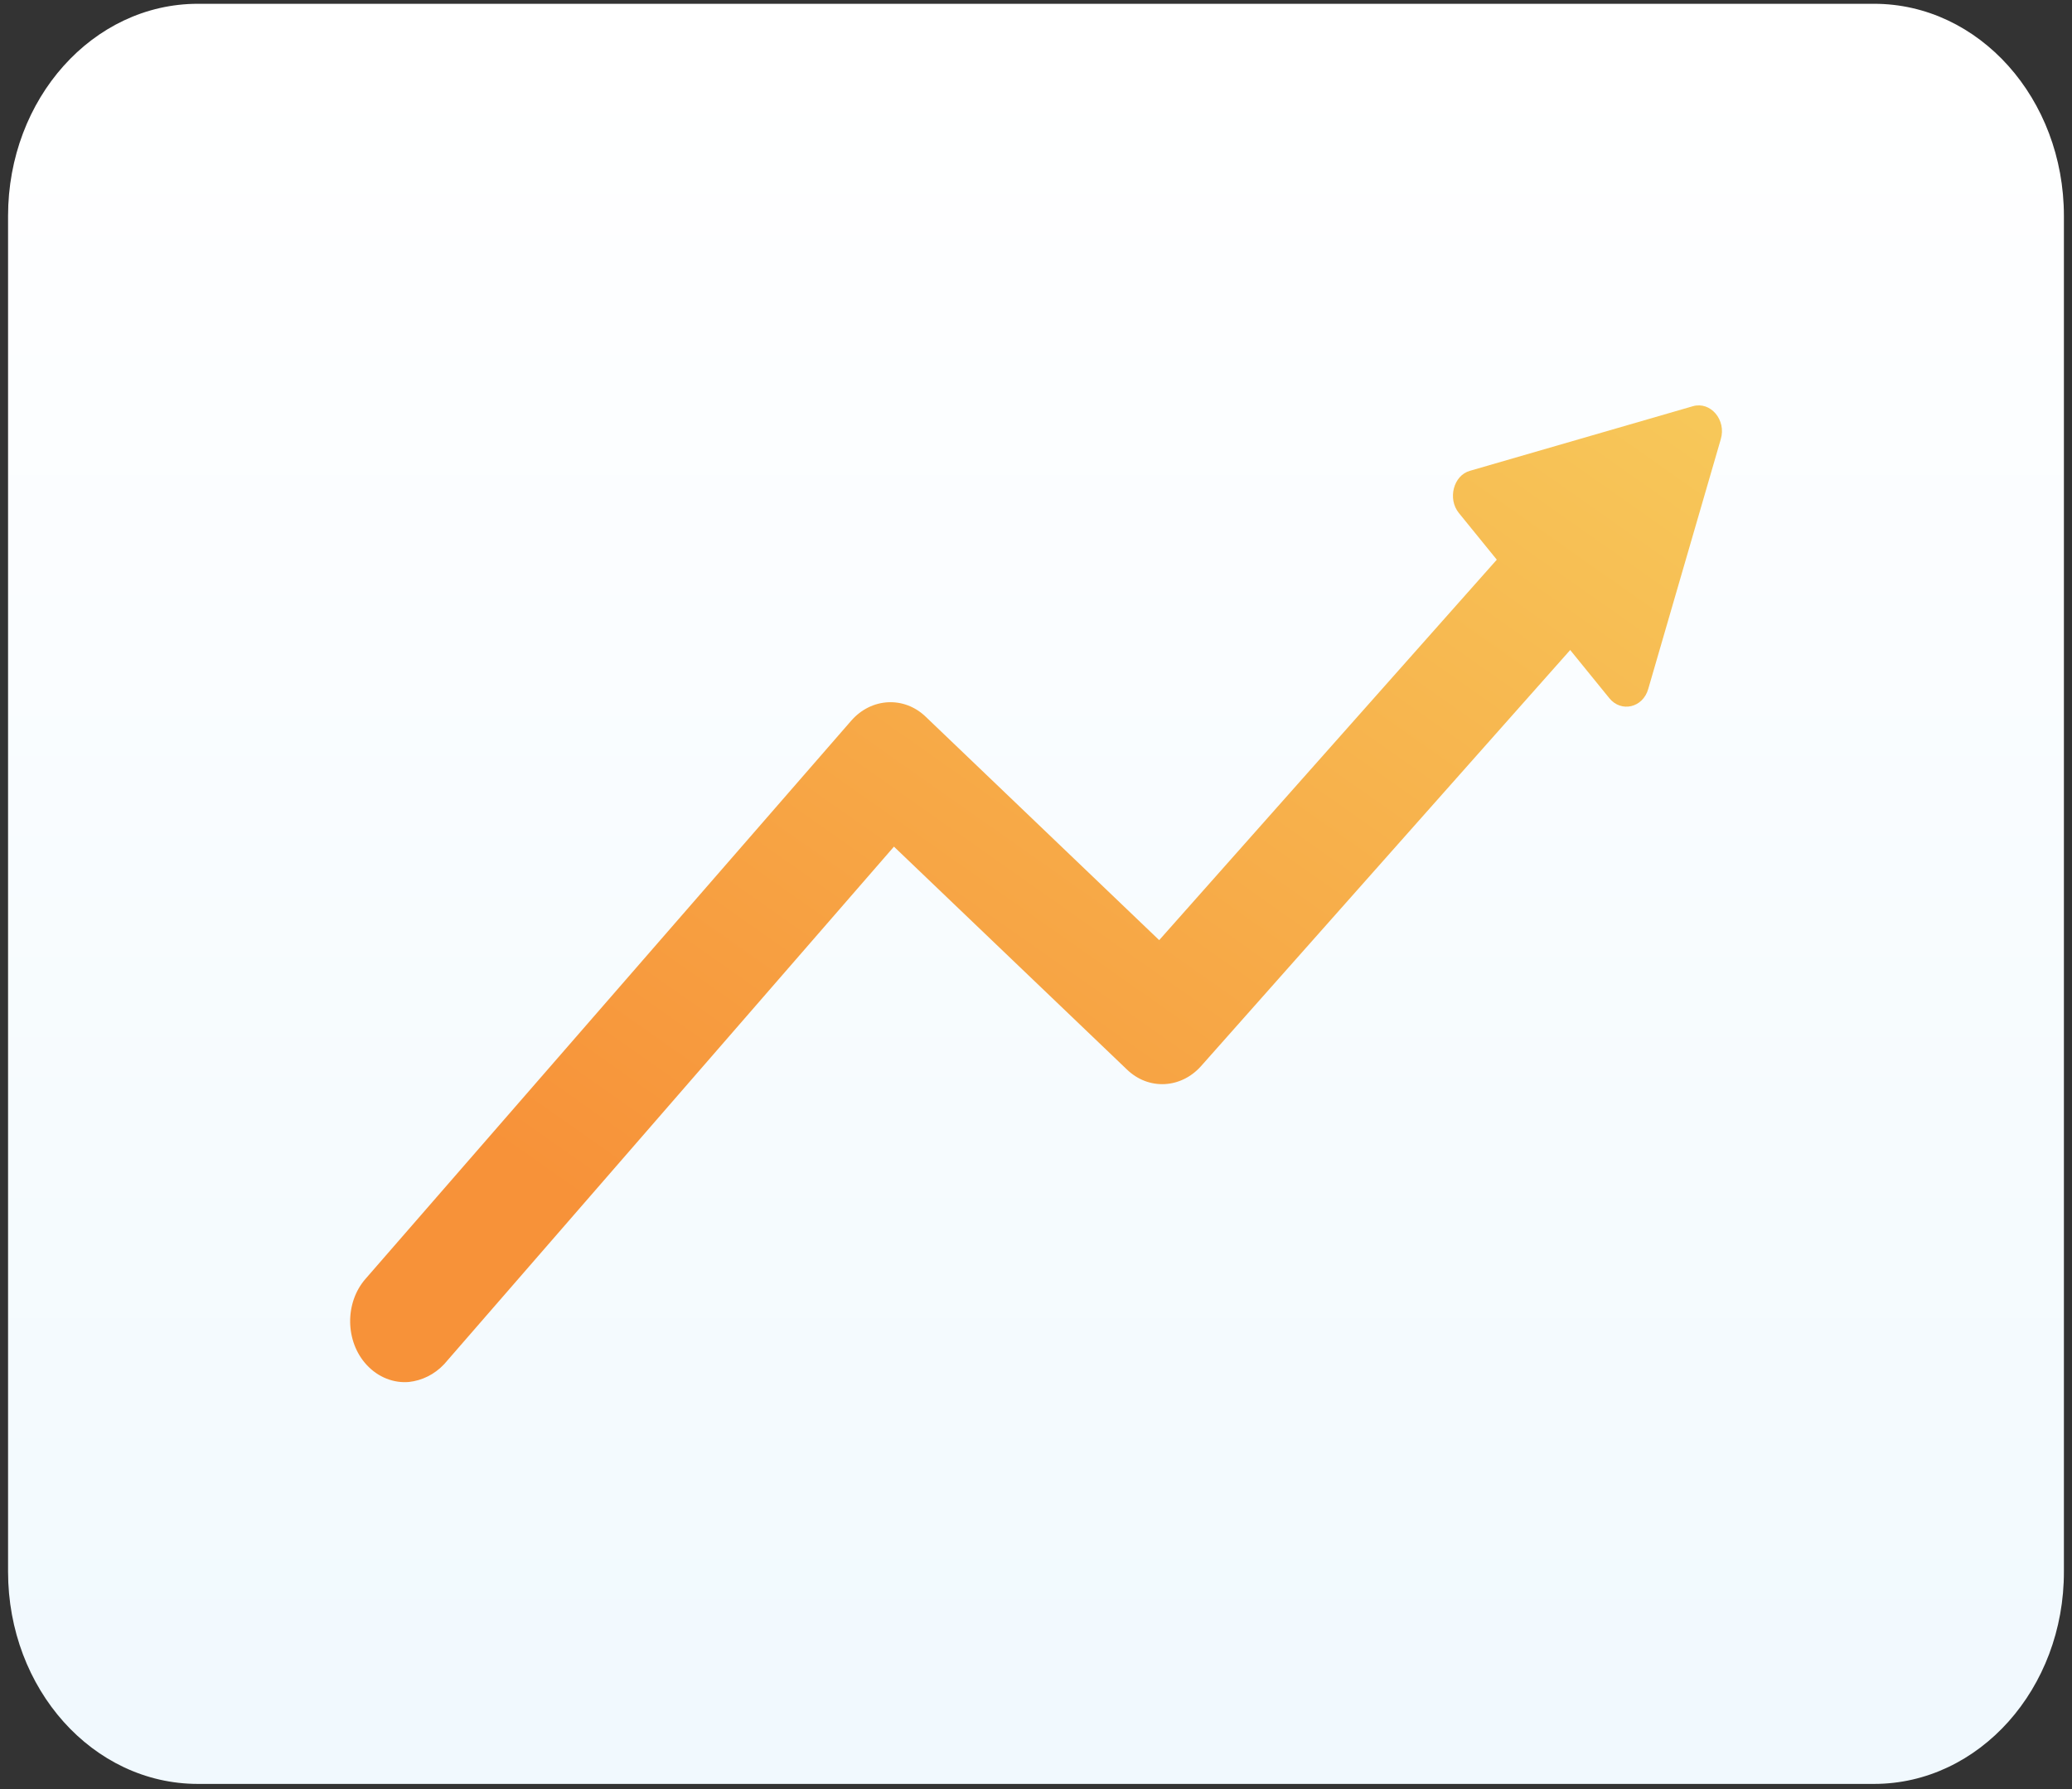
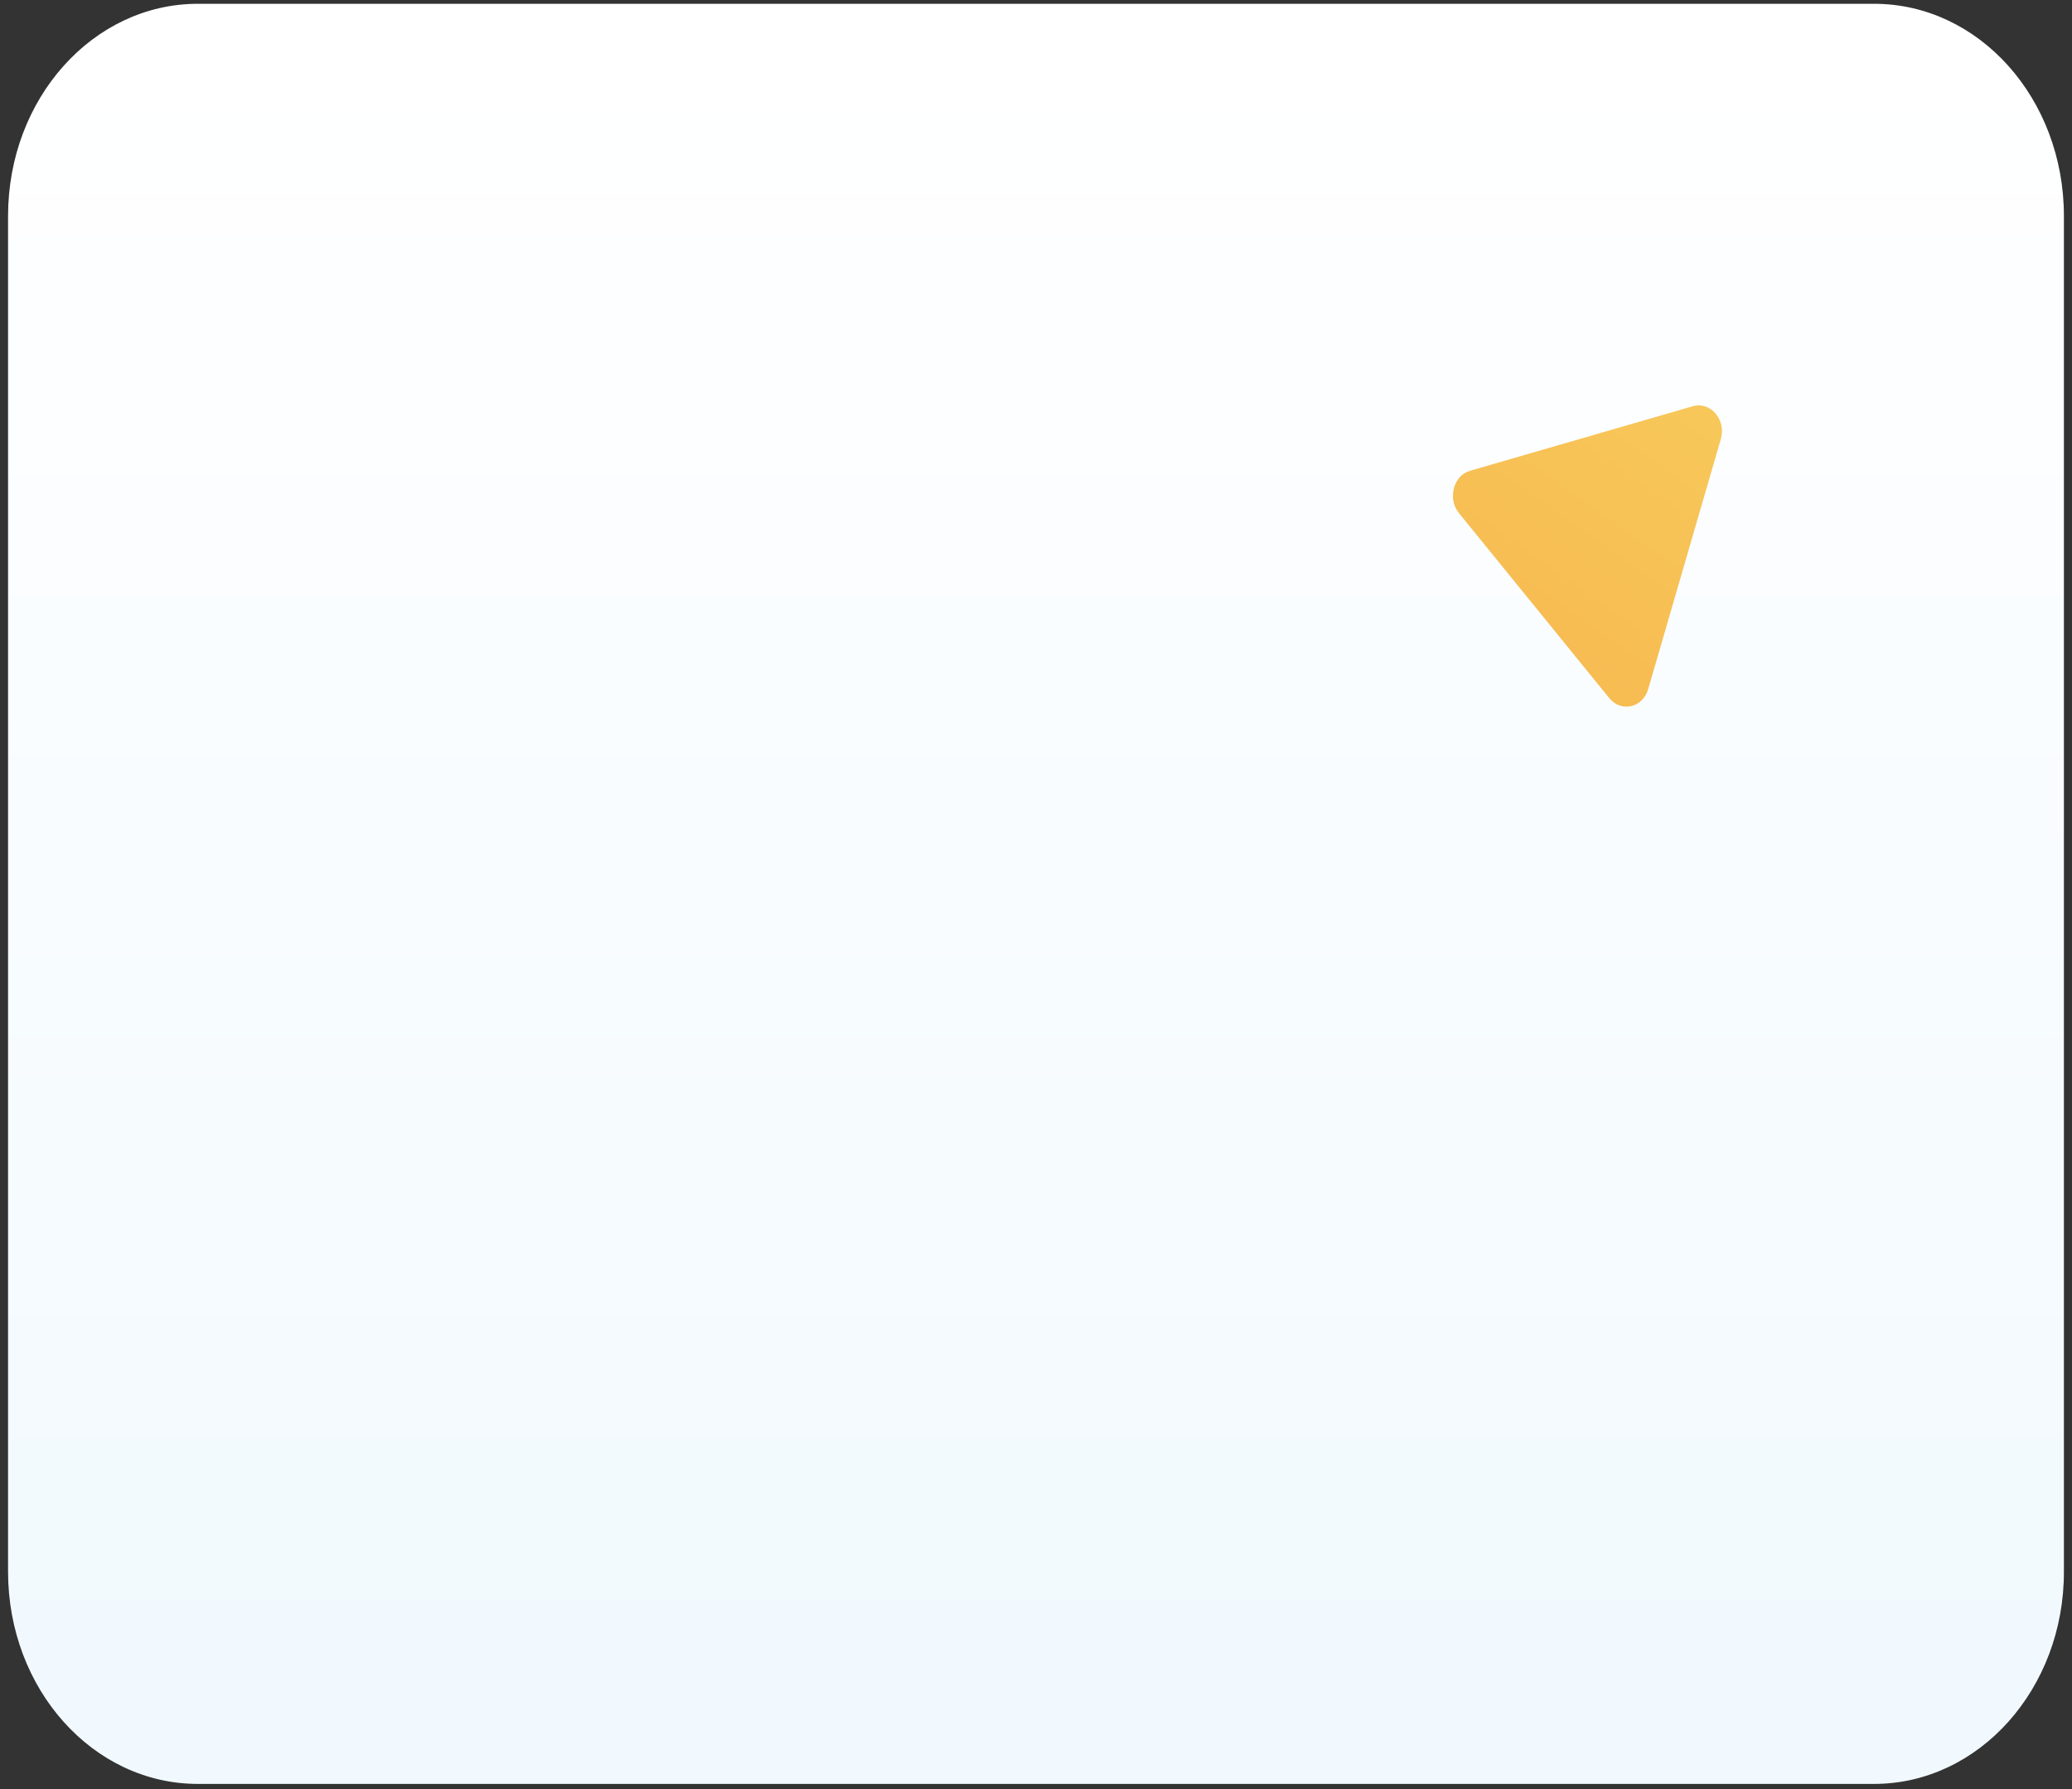
<svg xmlns="http://www.w3.org/2000/svg" width="117" height="101" viewBox="0 0 117 101" fill="none">
  <rect x="0" y="0" width="117" height="101" fill="#333333" stroke="none" />
  <path d="M105.825 100.707H11.173C5.247 100.707 0.455 95.351 0.455 88.727V12.193C0.455 5.57 5.247 0.214 11.173 0.214H105.825C111.751 0.214 116.543 5.57 116.543 12.193V88.701C116.566 95.325 111.751 100.707 105.825 100.707Z" fill="url(#paint0_linear_4544_3138)" />
-   <path d="M23.095 78.016C22.238 78.093 21.358 77.757 20.71 77.058C19.483 75.739 19.46 73.54 20.641 72.194L48.071 40.68C49.206 39.386 51.057 39.283 52.284 40.473L65.456 53.074L88.812 26.76C90.016 25.415 91.96 25.389 93.164 26.734C94.368 28.08 94.391 30.253 93.187 31.599L67.817 60.189C66.683 61.457 64.854 61.56 63.627 60.37L50.479 47.795L25.085 77.007C24.53 77.602 23.812 77.938 23.095 78.016Z" fill="url(#paint1_linear_4544_3138)" />
  <path d="M82.377 28.959L90.872 39.412C91.543 40.24 92.77 39.956 93.071 38.895L97.168 24.794C97.492 23.707 96.59 22.646 95.594 22.931L83.002 26.579C82.076 26.838 81.728 28.157 82.377 28.959Z" fill="url(#paint2_linear_4544_3138)" />
  <defs>
    <linearGradient id="paint0_linear_4544_3138" x1="58.504" y1="98.195" x2="58.504" y2="3.041" gradientUnits="userSpaceOnUse">
      <stop stop-color="#F1F9FE" />
      <stop offset="1" stop-color="white" />
    </linearGradient>
    <linearGradient id="paint1_linear_4544_3138" x1="43.526" y1="75.656" x2="85.351" y2="16.199" gradientUnits="userSpaceOnUse">
      <stop stop-color="#F79239" />
      <stop offset="1" stop-color="#F7C759" />
    </linearGradient>
    <linearGradient id="paint2_linear_4544_3138" x1="57.973" y1="85.819" x2="99.798" y2="26.361" gradientUnits="userSpaceOnUse">
      <stop stop-color="#F79239" />
      <stop offset="1" stop-color="#F7C759" />
    </linearGradient>
  </defs>
</svg>